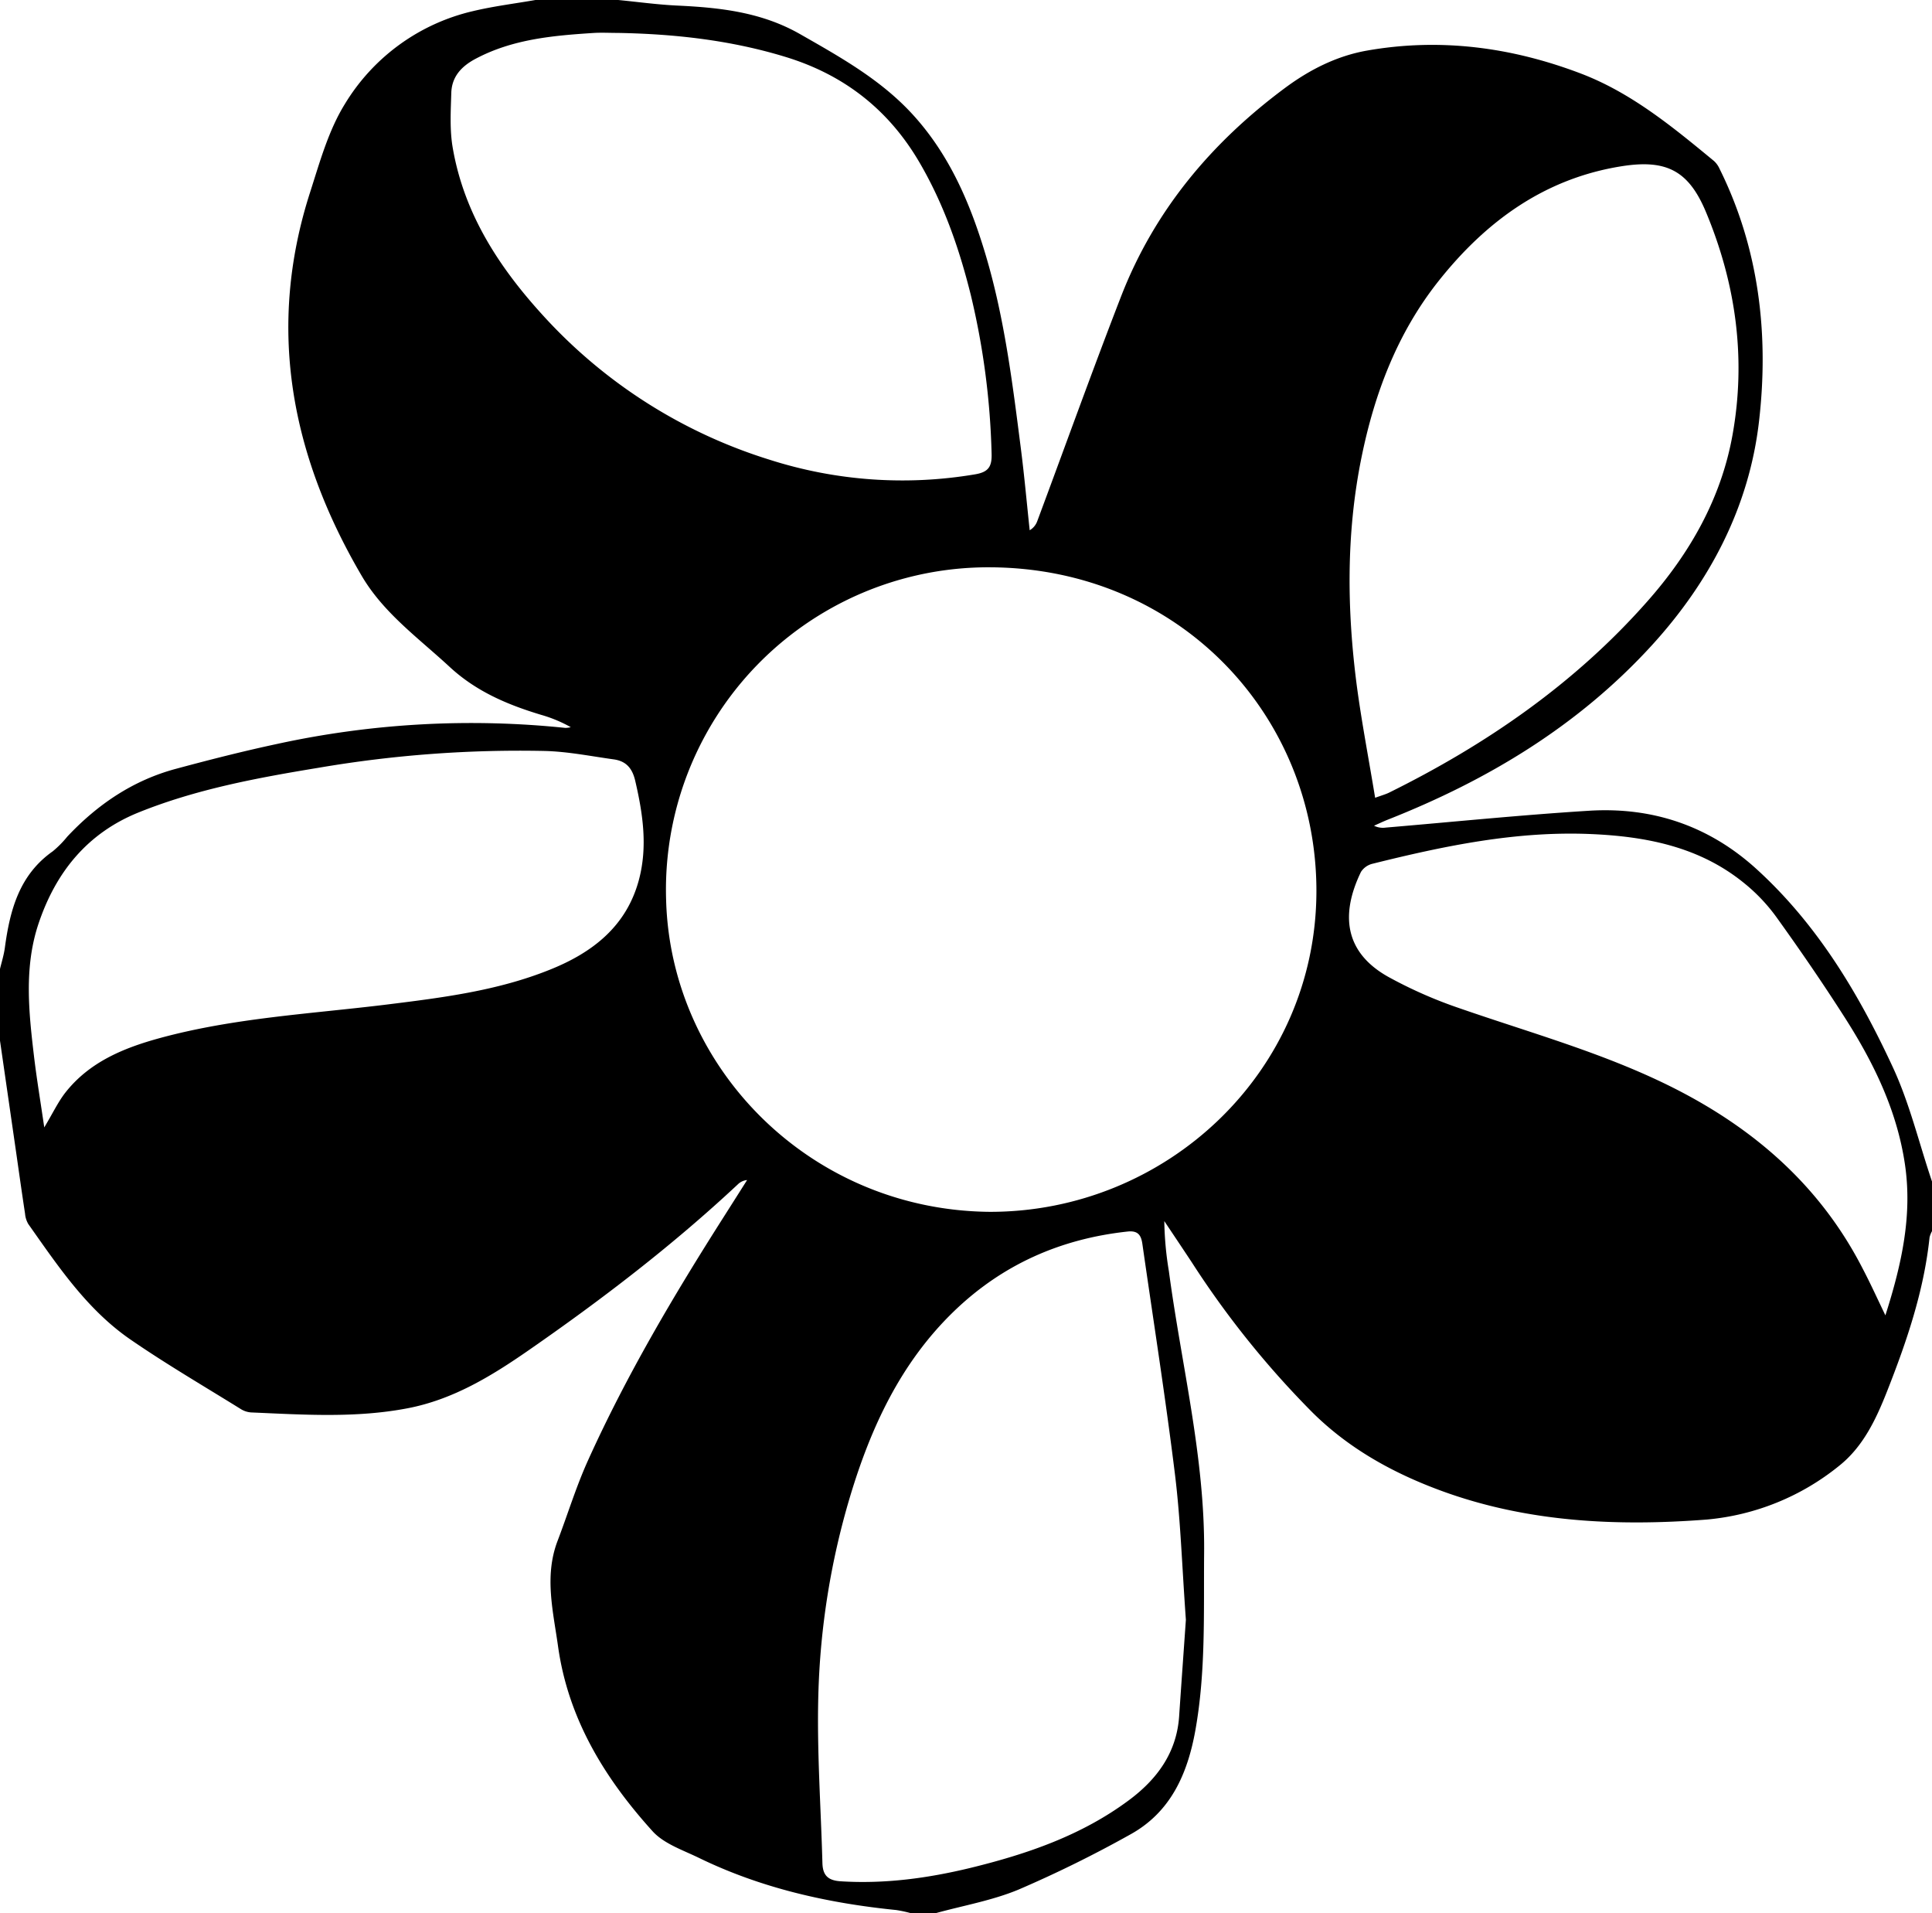
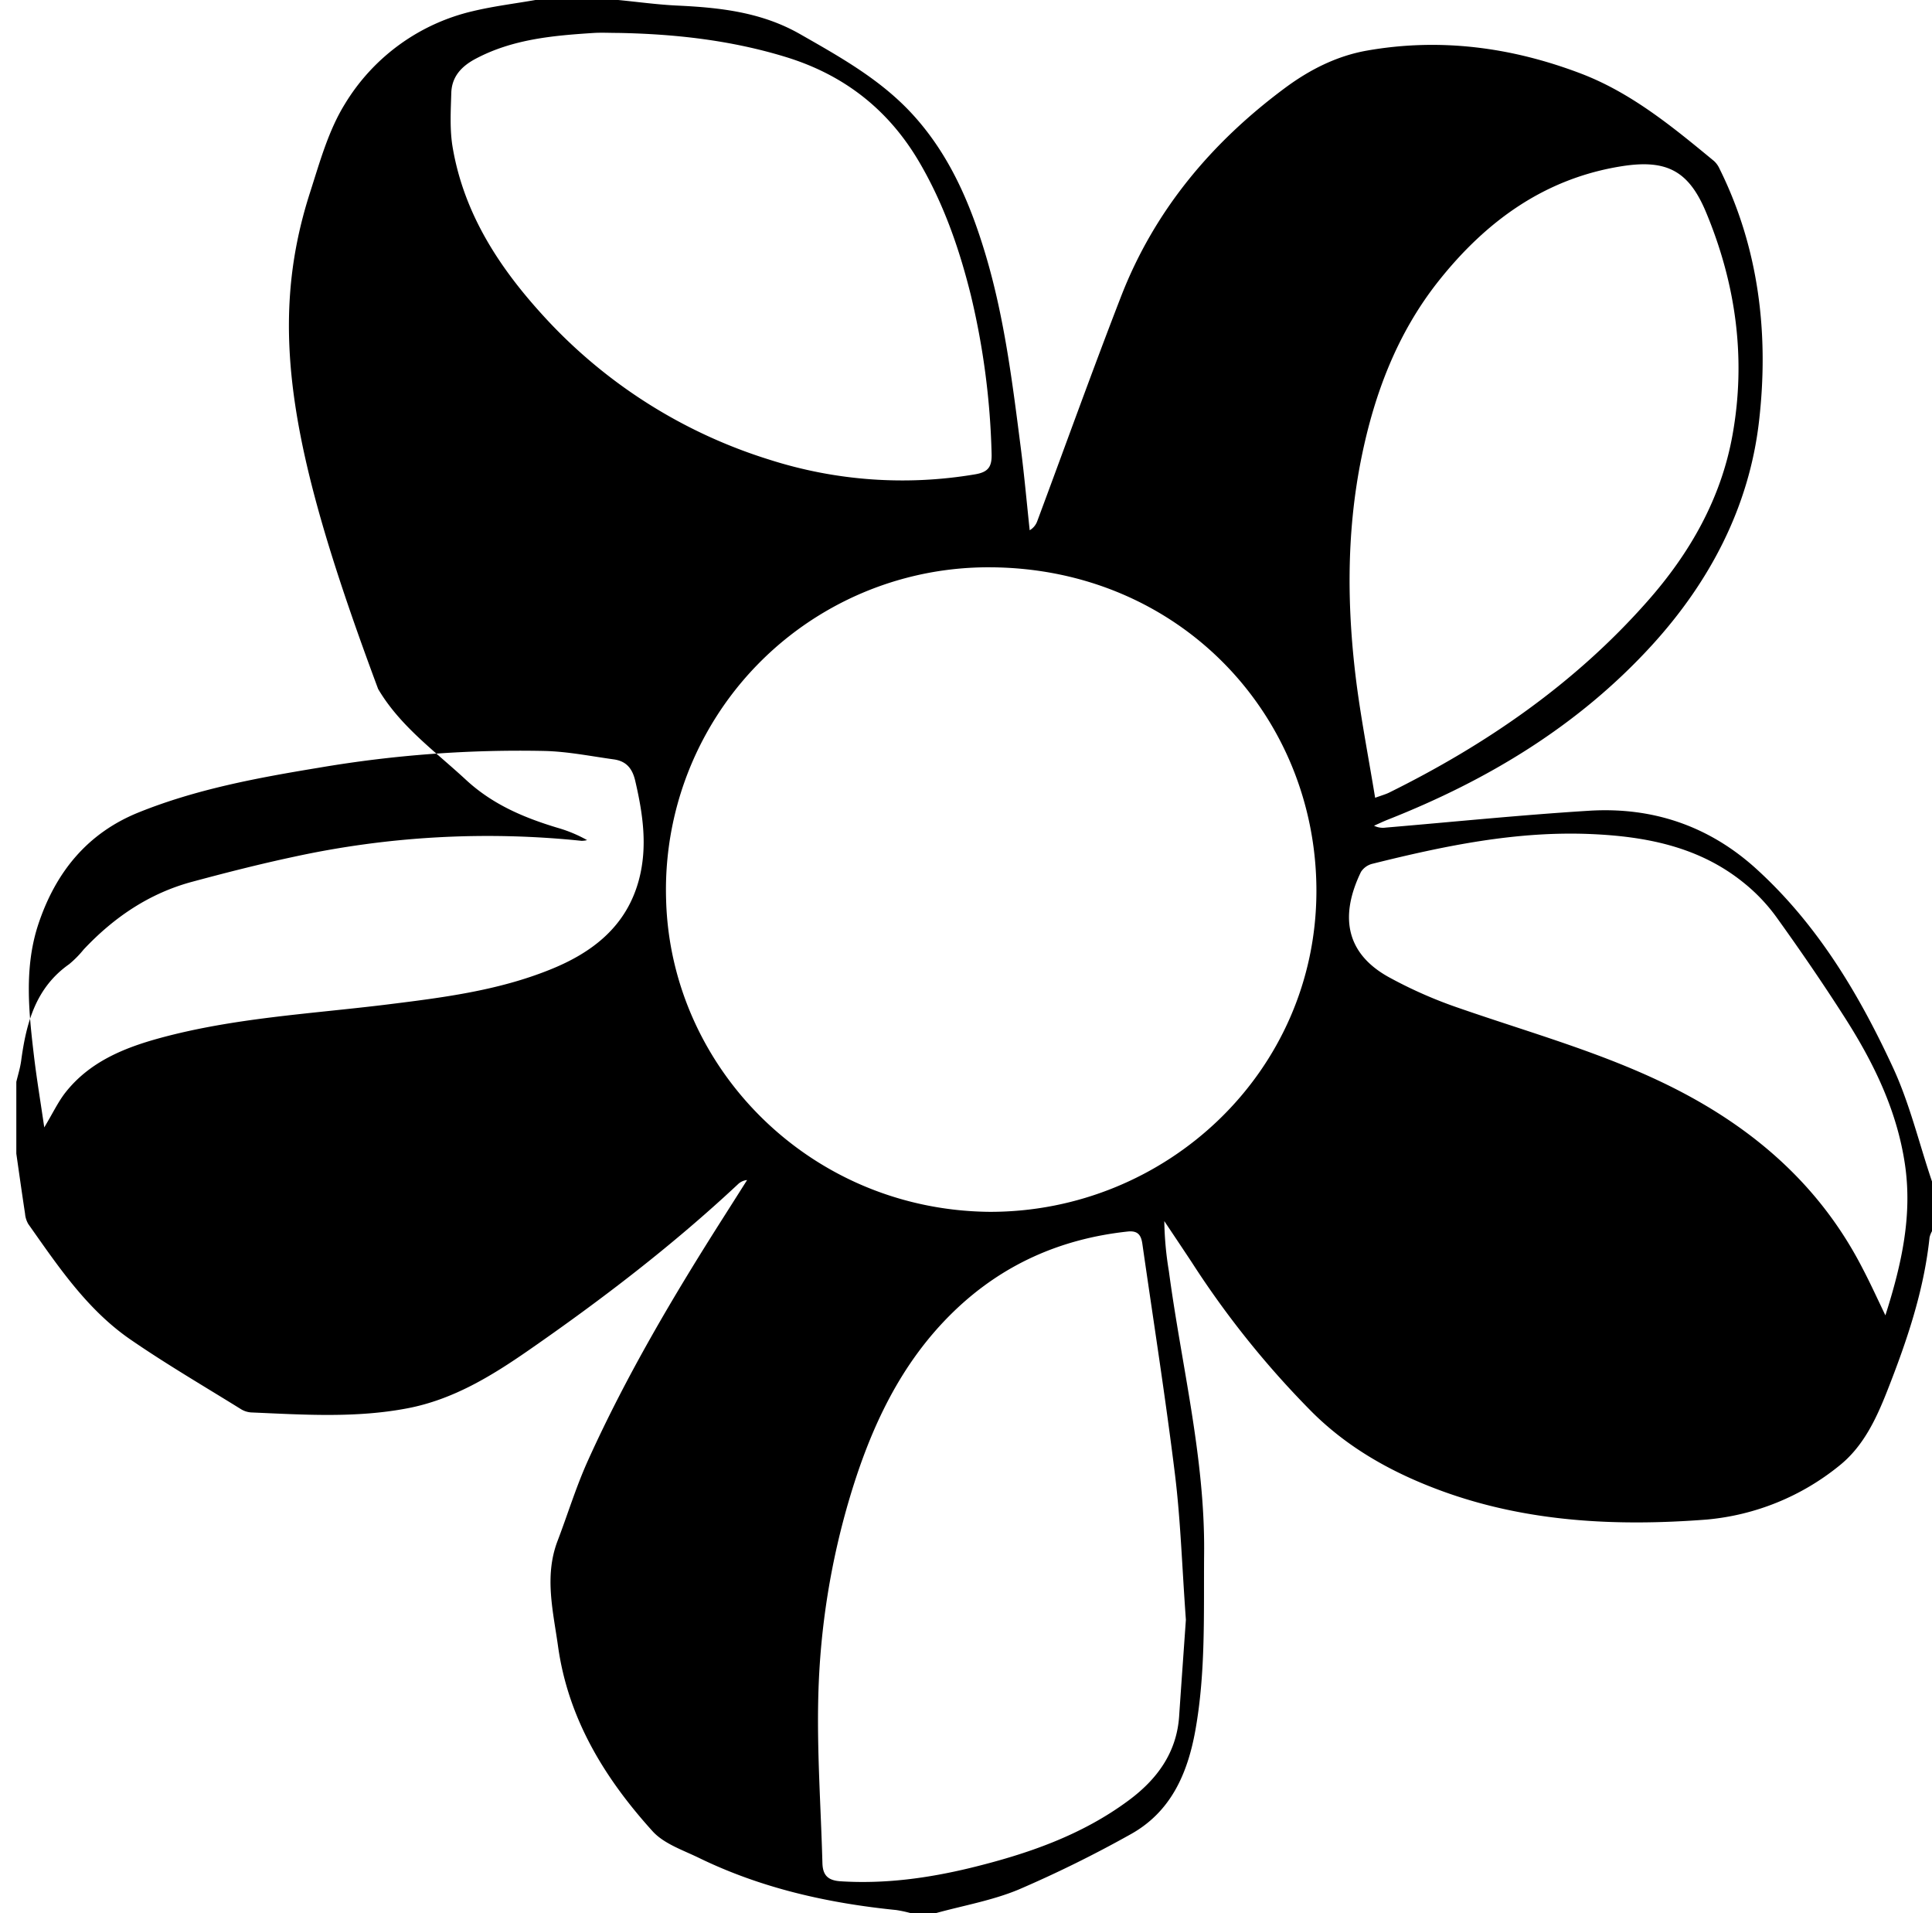
<svg xmlns="http://www.w3.org/2000/svg" viewBox="0 0 560 554.4">
  <title>Asset 1</title>
  <g id="Layer_2" data-name="Layer 2">
    <g id="Layer_1-2" data-name="Layer 1">
-       <path d="M156,.8h24c5.67.55,11.33,1.34,17,1.61,12.43.58,24.48,1.87,35.71,8.28,11.84,6.76,23.64,13.33,32.92,23.6,10.45,11.56,16.38,25.44,20.78,40.1,5.54,18.46,7.88,37.51,10.31,56.54,1,7.83,1.7,15.69,2.54,23.54a5,5,0,0,0,2.18-2.6c8.09-21.71,15.92-43.52,24.29-65.12,9.66-24.91,26.2-44.62,47.51-60.44,7.12-5.29,15-9.3,23.8-10.85,21.14-3.72,41.71-1,61.63,6.52,14.81,5.56,26.9,15.55,38.94,25.48a6.81,6.81,0,0,1,1.6,2.23c11.54,23.22,14.35,48.26,11.44,73.31-2.86,24.67-14.2,46.4-31.16,64.93-21.25,23.21-47.38,38.94-76.37,50.39-1.37.54-2.7,1.18-4.05,1.78a5.79,5.79,0,0,0,3.42.54c19.63-1.66,39.24-3.66,58.9-4.88,18.33-1.14,34.7,4.33,48.47,16.83,17.61,16,29.6,36,39.44,57.18C554.28,320.37,557,332,560.8,343.2v14.4a7.33,7.33,0,0,0-.71,1.81c-1.63,15.53-6.62,30.14-12.29,44.54-3.19,8.09-6.92,16.07-13.89,21.63a71,71,0,0,1-38.42,15.6c-25.91,2-52,.81-76.93-8.34-13.86-5.09-26.64-12.12-37.28-22.64a265.9,265.9,0,0,1-35-43.52c-2.64-4-5.33-8-8-12a95.89,95.89,0,0,0,1.33,14.54c3.62,27.16,10.46,53.91,10.21,81.57-.16,17.18.52,34.38-2.53,51.43-2.28,12.71-7.2,23.87-19.05,30.32a347.93,347.93,0,0,1-32.15,15.85c-7.65,3.19-16,4.63-24.08,6.86h-7.2a37.29,37.29,0,0,0-4.24-.91c-19.9-2-39.17-6.34-57.24-15.14-4.65-2.26-10.1-4.07-13.39-7.71-13.86-15.32-24.45-32.55-27.39-53.59-1.41-10.12-4-20.19-.21-30.34,3-7.84,5.44-15.89,8.89-23.51,11.1-24.56,24.79-47.71,39.25-70.43q3.44-5.41,6.87-10.83a4.35,4.35,0,0,0-2.68,1.24c-18.92,17.69-39.43,33.38-60.69,48.12-10.77,7.47-21.86,14.24-35,16.77-15.09,2.9-30.25,1.86-45.42,1.21a6.49,6.49,0,0,1-3-1c-10.63-6.6-21.46-12.92-31.76-20C26.11,380.46,17.68,367.82,9,355.53a7.14,7.14,0,0,1-.94-3c-.88-5.79-1.7-11.6-2.53-17.4L.8,302.4q0-10.4,0-20.8c.48-2,1.13-4.07,1.41-6.15,1.47-10.9,4.18-21.11,13.89-27.94a30,30,0,0,0,4.21-4.26c8.75-9.31,19-16.28,31.44-19.63,9.76-2.63,19.57-5.13,29.46-7.24a264.09,264.09,0,0,1,83.45-4.63,6.77,6.77,0,0,0,1.58-.21,39.87,39.87,0,0,0-8.61-3.58c-9.74-2.94-18.8-6.76-26.52-13.91-9-8.33-19.13-15.59-25.44-26.32C85.18,132.81,78,95.93,90.68,56.54,93.48,47.81,96,38.65,100.73,31A59,59,0,0,1,138,4C143.91,2.59,150,1.85,156,.8ZM287.68,352c51.08.07,94.66-40.48,94.69-93,0-50.72-39.51-93.37-94.26-93.79a93.44,93.44,0,0,0-94.23,96.54C195.27,310.33,235.64,351.53,287.68,352Zm56.85,118.16c-1.13-15.69-1.54-28.9-3.15-42-2.75-22.32-6.26-44.55-9.45-66.82-.36-2.54-1.24-4-4.4-3.62-19.34,2.11-36.18,9.55-50.22,23.1-15.42,14.89-24.09,33.62-30.13,53.75A220.72,220.72,0,0,0,238,492c-.44,16.2.74,32.45,1.18,48.68.09,3.48,1.48,5.09,5.28,5.33,12.78.81,25.26-.89,37.59-3.87,16.4-4,32.25-9.41,46-19.65,8.07-6,13.77-13.68,14.52-24.18C343.26,488.1,344,477.89,344.54,470.14ZM179.84,10.34c-2.27,0-4.54-.12-6.79,0-11.86.76-23.64,1.77-34.44,7.52-4.11,2.19-6.86,5.2-7,9.87-.16,5.29-.48,10.71.41,15.87,3.32,19.33,13.64,35,26.66,49.15A148.1,148.1,0,0,0,223.77,134a126.34,126.34,0,0,0,59.63,4.27c3.87-.64,4.94-2.19,4.82-6a219.49,219.49,0,0,0-6-45.86c-3.34-13.48-7.87-26.52-14.95-38.61-8.91-15.22-21.79-25.26-38.54-30.43C212.79,12.46,196.43,10.63,179.84,10.34ZM399.39,232c2-.71,3-1,3.92-1.43,28.33-14,54-31.69,75-55.51,12.32-13.93,21.35-29.76,24.66-48.16,4-22.18,1-43.81-7.66-64.58-5-12-11.41-15.39-24.36-13.36-22.45,3.53-39.46,16-53.21,33.33-11.92,15.05-18.55,32.55-22.33,51.2-4.44,21.92-4.21,44-1.34,66C395.49,210.14,397.54,220.72,399.39,232ZM13.63,327.53c2.46-4.1,3.94-7.25,6-9.94,7-9,17-13.08,27.5-15.95,21.46-5.85,43.63-7,65.57-9.69,16.15-2,32.3-4,47.54-10.15,12.27-4.92,22.1-12.5,25.73-25.93,2.6-9.65,1.18-19.25-1.06-28.84-.86-3.66-2.69-5.67-6.22-6.16-6.58-.91-13.17-2.24-19.78-2.43a345.39,345.39,0,0,0-65.68,4.85C75.49,226.21,57.8,229.47,41,236.24c-14.88,6-24,17.31-29,32.14-4.3,12.75-2.85,25.83-1.31,38.83C11.47,313.65,12.54,320.06,13.63,327.53ZM547.29,382c4.81-15.08,7.85-29.16,5.65-43.88-2.31-15.48-9-29.24-17.3-42.24-6.38-10-13.08-19.76-20-29.38a51.48,51.48,0,0,0-9.32-9.79c-12.93-10.52-28.39-13.52-44.5-14.2-21.55-.91-42.42,3.44-63.15,8.6a5.53,5.53,0,0,0-3.38,2.36c-5.79,11.94-5.13,23.18,8,30.48a129.13,129.13,0,0,0,20.43,9c21.14,7.34,42.78,13.25,62.85,23.49,23.3,11.9,42.06,28.45,54.13,52C542.83,372.49,544.75,376.7,547.29,382Z" transform="translate(-0.8 -0.8)" />
+       <path d="M156,.8h24c5.67.55,11.33,1.34,17,1.61,12.43.58,24.48,1.87,35.71,8.28,11.84,6.76,23.64,13.33,32.92,23.6,10.45,11.56,16.38,25.44,20.78,40.1,5.54,18.46,7.88,37.51,10.31,56.54,1,7.83,1.7,15.69,2.54,23.54a5,5,0,0,0,2.18-2.6c8.09-21.71,15.92-43.52,24.29-65.12,9.66-24.91,26.2-44.62,47.51-60.44,7.12-5.29,15-9.3,23.8-10.85,21.14-3.72,41.71-1,61.63,6.52,14.81,5.56,26.9,15.55,38.94,25.48a6.81,6.81,0,0,1,1.6,2.23c11.54,23.22,14.35,48.26,11.44,73.31-2.86,24.67-14.2,46.4-31.16,64.93-21.25,23.21-47.38,38.94-76.37,50.39-1.37.54-2.7,1.18-4.05,1.78a5.79,5.79,0,0,0,3.42.54c19.63-1.66,39.24-3.66,58.9-4.88,18.33-1.14,34.7,4.33,48.47,16.83,17.61,16,29.6,36,39.44,57.18C554.28,320.37,557,332,560.8,343.2v14.4a7.33,7.33,0,0,0-.71,1.81c-1.63,15.53-6.62,30.14-12.29,44.54-3.19,8.09-6.92,16.07-13.89,21.63a71,71,0,0,1-38.42,15.6c-25.91,2-52,.81-76.93-8.34-13.86-5.09-26.64-12.12-37.28-22.64a265.9,265.9,0,0,1-35-43.52c-2.64-4-5.33-8-8-12a95.89,95.89,0,0,0,1.33,14.54c3.62,27.16,10.46,53.91,10.21,81.57-.16,17.18.52,34.38-2.53,51.43-2.28,12.71-7.2,23.87-19.05,30.32a347.93,347.93,0,0,1-32.15,15.85c-7.65,3.19-16,4.63-24.08,6.86h-7.2a37.29,37.29,0,0,0-4.24-.91c-19.9-2-39.17-6.34-57.24-15.14-4.65-2.26-10.1-4.07-13.39-7.71-13.86-15.32-24.45-32.55-27.39-53.59-1.41-10.12-4-20.19-.21-30.34,3-7.84,5.44-15.89,8.89-23.51,11.1-24.56,24.79-47.71,39.25-70.43q3.44-5.41,6.87-10.83a4.35,4.35,0,0,0-2.68,1.24c-18.92,17.69-39.43,33.38-60.69,48.12-10.77,7.47-21.86,14.24-35,16.77-15.09,2.9-30.25,1.86-45.42,1.21a6.49,6.49,0,0,1-3-1c-10.63-6.6-21.46-12.92-31.76-20C26.11,380.46,17.68,367.82,9,355.53a7.14,7.14,0,0,1-.94-3c-.88-5.79-1.7-11.6-2.53-17.4q0-10.4,0-20.8c.48-2,1.13-4.07,1.41-6.15,1.47-10.9,4.18-21.11,13.89-27.94a30,30,0,0,0,4.21-4.26c8.75-9.31,19-16.28,31.44-19.63,9.76-2.63,19.57-5.13,29.46-7.24a264.09,264.09,0,0,1,83.45-4.63,6.77,6.77,0,0,0,1.58-.21,39.87,39.87,0,0,0-8.61-3.58c-9.74-2.94-18.8-6.76-26.52-13.91-9-8.33-19.13-15.59-25.44-26.32C85.18,132.81,78,95.93,90.68,56.54,93.48,47.81,96,38.65,100.73,31A59,59,0,0,1,138,4C143.91,2.59,150,1.85,156,.8ZM287.68,352c51.08.07,94.66-40.48,94.69-93,0-50.72-39.51-93.37-94.26-93.79a93.44,93.44,0,0,0-94.23,96.54C195.27,310.33,235.64,351.53,287.68,352Zm56.85,118.16c-1.13-15.69-1.54-28.9-3.15-42-2.75-22.32-6.26-44.55-9.45-66.82-.36-2.54-1.24-4-4.4-3.62-19.34,2.11-36.18,9.55-50.22,23.1-15.42,14.89-24.09,33.62-30.13,53.75A220.72,220.72,0,0,0,238,492c-.44,16.2.74,32.45,1.18,48.68.09,3.48,1.48,5.09,5.28,5.33,12.78.81,25.26-.89,37.59-3.87,16.4-4,32.25-9.41,46-19.65,8.07-6,13.77-13.68,14.52-24.18C343.26,488.1,344,477.89,344.54,470.14ZM179.84,10.34c-2.27,0-4.54-.12-6.79,0-11.86.76-23.64,1.77-34.44,7.52-4.11,2.19-6.86,5.2-7,9.87-.16,5.29-.48,10.71.41,15.87,3.32,19.33,13.64,35,26.66,49.15A148.1,148.1,0,0,0,223.77,134a126.34,126.34,0,0,0,59.63,4.27c3.87-.64,4.94-2.19,4.82-6a219.49,219.49,0,0,0-6-45.86c-3.34-13.48-7.87-26.52-14.95-38.61-8.91-15.22-21.79-25.26-38.54-30.43C212.79,12.46,196.43,10.63,179.84,10.34ZM399.39,232c2-.71,3-1,3.92-1.43,28.33-14,54-31.69,75-55.51,12.32-13.93,21.35-29.76,24.66-48.16,4-22.18,1-43.81-7.66-64.58-5-12-11.41-15.39-24.36-13.36-22.45,3.53-39.46,16-53.21,33.33-11.92,15.05-18.55,32.55-22.33,51.2-4.44,21.92-4.21,44-1.34,66C395.49,210.14,397.54,220.72,399.39,232ZM13.63,327.53c2.46-4.1,3.94-7.25,6-9.94,7-9,17-13.08,27.5-15.95,21.46-5.85,43.63-7,65.57-9.69,16.15-2,32.3-4,47.54-10.15,12.27-4.92,22.1-12.5,25.73-25.93,2.6-9.65,1.18-19.25-1.06-28.84-.86-3.66-2.69-5.67-6.22-6.16-6.58-.91-13.17-2.24-19.78-2.43a345.39,345.39,0,0,0-65.68,4.85C75.49,226.21,57.8,229.47,41,236.24c-14.88,6-24,17.31-29,32.14-4.3,12.75-2.85,25.83-1.31,38.83C11.47,313.65,12.54,320.06,13.63,327.53ZM547.29,382c4.81-15.08,7.85-29.16,5.65-43.88-2.31-15.48-9-29.24-17.3-42.24-6.38-10-13.08-19.76-20-29.38a51.48,51.48,0,0,0-9.32-9.79c-12.93-10.52-28.39-13.52-44.5-14.2-21.55-.91-42.42,3.44-63.15,8.6a5.53,5.53,0,0,0-3.38,2.36c-5.79,11.94-5.13,23.18,8,30.48a129.13,129.13,0,0,0,20.43,9c21.14,7.34,42.78,13.25,62.85,23.49,23.3,11.9,42.06,28.45,54.13,52C542.83,372.49,544.75,376.7,547.29,382Z" transform="translate(-0.8 -0.8)" />
    </g>
  </g>
</svg>